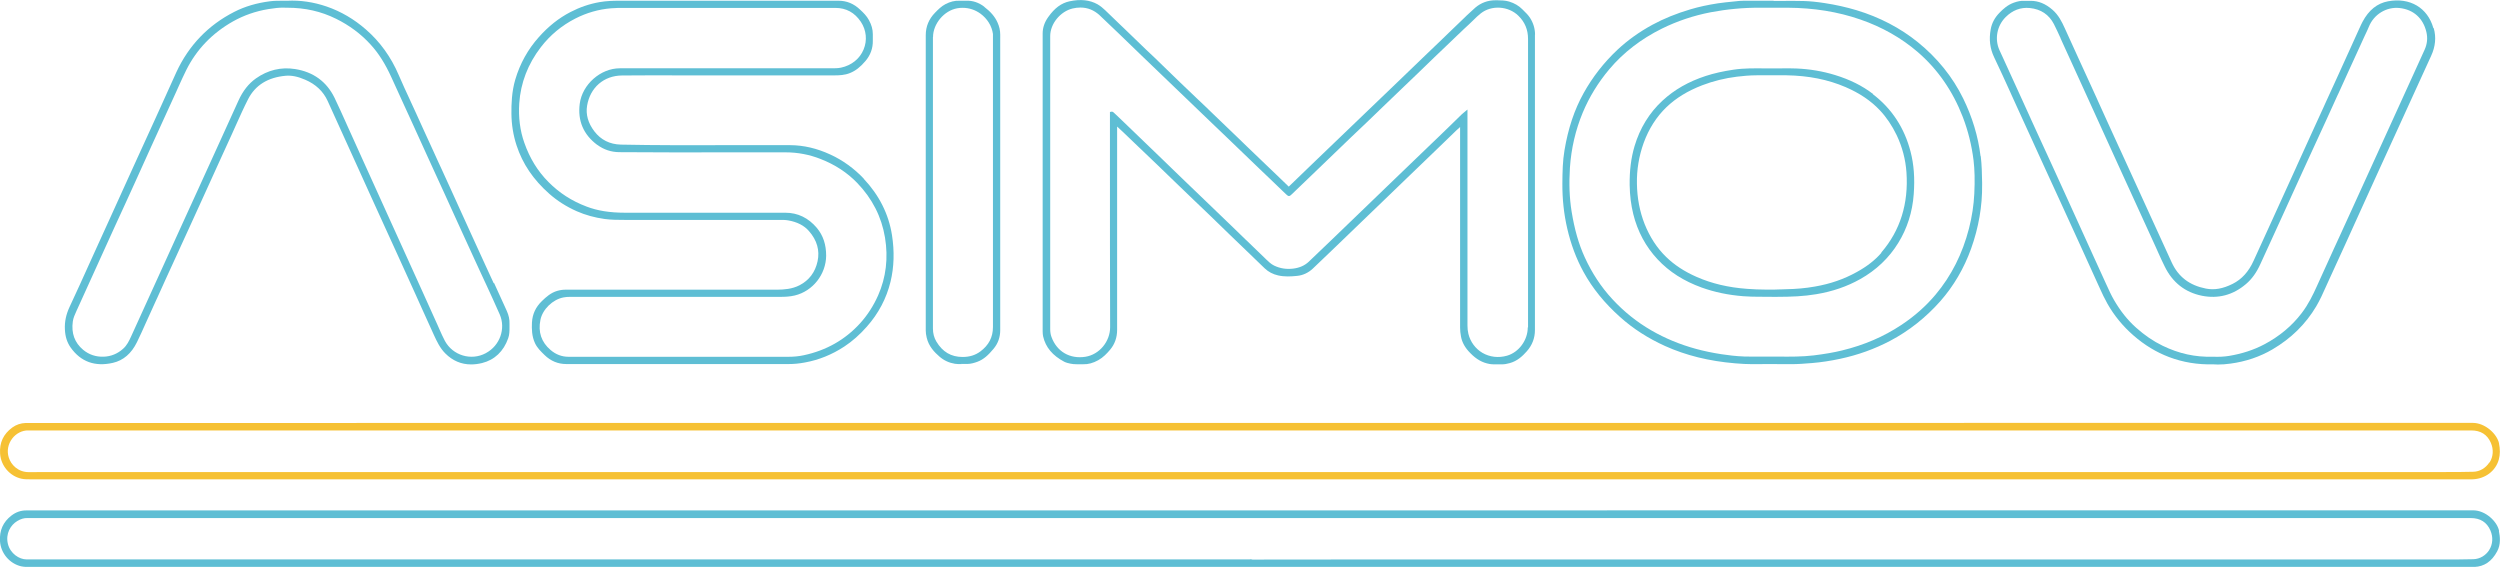
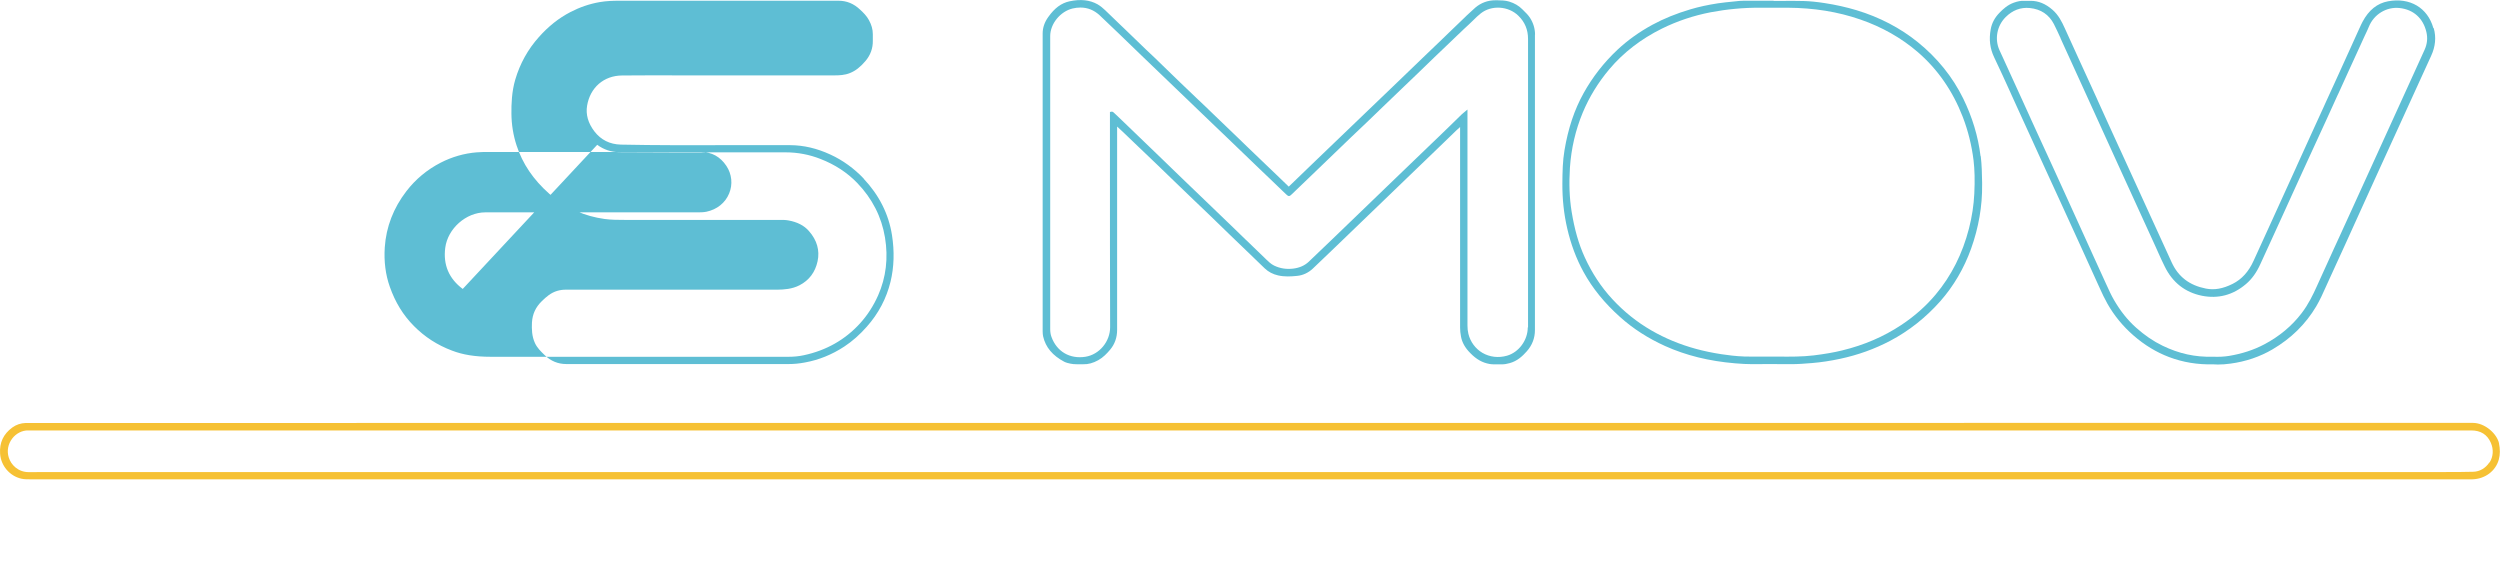
<svg xmlns="http://www.w3.org/2000/svg" id="Capa_1" viewBox="0 0 271.59 61.58">
  <defs>
    <style> .cls-1 { fill: #5ebed4; } .cls-2 { fill: #f6c134; } </style>
  </defs>
-   <path class="cls-1" d="M271.49,57.67c-.21-1.03-1.48-2.23-2.82-2.23h0c-76,.01-151.62.01-228.85.01H2.96s-.12,0-.12,0c-.59,0-1.12.19-1.6.56-.91.7-1.31,1.62-1.24,2.79.09,1.3,1.03,2.42,2.29,2.72.31.07.62.07.89.07h132.61s132.49,0,132.49,0c.14,0,.27,0,.41,0h.1c1.08-.04,1.9-.59,2.49-1.69.41-.76.32-1.59.19-2.22ZM270.43,59.74c-.39.61-1.03.99-1.73,1.01-1.09.03-2.2.03-3.26.03h-.47c-1.08,0-2.17,0-3.25,0-.93,0-1.87,0-2.8,0-5.31,0-10.62,0-15.92,0-1.63,0-3.25,0-4.88,0-3.46,0-6.92,0-10.38,0-1.29,0-2.58,0-3.88,0h-1.06c-3.38,0-6.76,0-10.15,0-1.59,0-3.18,0-4.77,0-3.46,0-6.92,0-10.38,0-1.29,0-2.58,0-3.88,0-1.78,0-3.56,0-5.33,0-1.97,0-3.95,0-5.93,0-1.57,0-3.14,0-4.71,0-3.46,0-6.92,0-10.38,0h-5.08c-1.84,0-3.68,0-5.52,0-3.46,0-6.92,0-10.38,0-3.4,0-6.8,0-10.21.01-.03,0-.06,0-.1-.02-.07-.01-.15-.03-.23,0h-3.08s-7.18,0-7.18,0c-2.76,0-5.51,0-8.27,0h-4.05c-2.12,0-4.24,0-6.37,0-3.46,0-6.92,0-10.38,0-1.29,0-2.58,0-3.88,0-3.74,0-7.47,0-11.21,0-1.59,0-3.17,0-4.76,0-2.61,0-5.21,0-7.82,0h-5.23c-3.81,0-7.63,0-11.45,0-3.9,0-7.81,0-11.71,0-1.46,0-2.91,0-4.37,0-2.47,0-4.94,0-7.41,0h-6.3c-1.06,0-2.12,0-3.18,0-2.55,0-5.09,0-7.64,0h-6.69c-.38,0-.77,0-1.15,0-.25,0-.5,0-.75,0-.78,0-1.75-.63-2.01-1.68-.28-1.13.31-2.07,1.02-2.49.38-.23.73-.33,1.08-.32.03,0,.07,0,.1,0h46.1c73.08,0,146.18,0,219.26,0,1.03,0,1.74.45,2.13,1.35.31.72.26,1.5-.14,2.13Z" />
  <path class="cls-2" d="M271.49,48.18c-.22-1.04-1.51-2.24-2.86-2.24-81.87.01-165.1.01-245.6.01H2.96c-.05,0-.1,0-.16,0-.55.02-1.03.18-1.46.49-.97.71-1.41,1.64-1.33,2.85.09,1.31,1.04,2.42,2.3,2.71.3.07.61.07.92.07h265.23s.09,0,.14,0c1.37-.04,2.52-.9,2.86-2.15.15-.54.15-1.13.02-1.75ZM270.43,50.24c-.39.61-1.04.99-1.72,1.01-1.03.03-2.09.03-3.04.03h-.2c-.84,0-1.66,0-2.49,0-.57,0-1.15,0-1.72,0-2.1,0-4.19,0-6.29,0-.81,0-1.63,0-2.44,0h-.02c-.77,0-1.53,0-2.3,0-1.11,0-2.23,0-3.35,0-2.23,0-4.05,0-5.7,0h-.41c-.69,0-1.37,0-2.06,0h-.1c-1.19,0-2.38,0-3.57,0-.91,0-1.82,0-2.73,0h-1.08c-1.44,0-2.92,0-4.39,0-1.93,0-3.88,0-5.76,0h-2.04c-.92,0-1.84,0-2.76,0-1.6,0-3.19,0-4.78,0-1.63,0-3.28,0-4.88,0h-.17c-1.09,0-2.17,0-3.26,0-1.02,0-2.07,0-3.1,0-1.44,0-3.08,0-4.66,0-2.54,0-5.08,0-7.55,0-1.92,0-3.92,0-5.68,0-.88,0-1.76,0-2.63,0h-2.13c-2.98,0-5.96.01-8.94,0-1.31,0-2.79-.01-4.23,0-2.58,0-5.04,0-7.55,0-1.73,0-3.53,0-5.12,0-2.65,0-5.3,0-7.95,0-.99,0-1.98,0-2.96,0-1.12,0-2.24,0-3.36,0h-4.59c-1.49,0-2.97,0-4.46,0h-.48c-.97,0-1.94,0-2.91,0-1.34,0-2.68,0-4.03,0h-.57c-2.67,0-5.35,0-8.02,0-2.07,0-4.14,0-6.21,0-1.57,0-3.35,0-5.06,0-.99,0-1.98,0-2.98,0-1.47,0-2.92,0-4.36,0h-1.95c-1.95,0-3.9,0-5.84,0-.65,0-1.3,0-1.96,0h-.96c-1.54,0-3.09,0-4.63,0-1.84,0-3.66,0-5.68,0-.88,0-1.76,0-2.63,0h-2.68c-2.8,0-5.6.01-8.4,0h-.08c-1.36,0-2.76-.01-4.13,0-2.68,0-5.15,0-7.55,0-1.66,0-3.35,0-5.07,0-1.08,0-2.16,0-3.24,0h-.06c-1.02,0-2.03,0-3.05,0-1.44,0-3.08,0-4.65,0-.88,0-1.76,0-2.64,0-1.64,0-3.27,0-4.9,0h-1.75c-2.18,0-4.35,0-6.53,0-2.06,0-4.12,0-6.18,0h-3.23c-.82,0-1.78,0-2.7.01h-.03c-1.16,0-1.93-.8-2.17-1.6-.22-.7-.08-1.44.37-2.04.43-.57,1.1-.91,1.76-.89h16.73c82.89,0,165.78,0,248.66,0,1.03,0,1.74.45,2.13,1.35.31.72.26,1.5-.14,2.13Z" />
  <g>
    <path class="cls-1" d="M166.76,3.76c0-.65-.19-1.27-.55-1.83-.2-.3-.44-.54-.68-.77-.06-.05-.11-.11-.16-.16-.38-.38-.84-.65-1.42-.83-.43-.13-.86-.13-1.27-.14h-.23c-.82,0-1.55.27-2.17.79-.32.28-.63.58-.94.86l-.13.13c-.52.5-1.05,1.01-1.58,1.52-.4.38-.79.77-1.19,1.15-.46.44-.92.88-1.38,1.32-.45.43-.9.86-1.34,1.29-.8.77-1.59,1.53-2.39,2.3l-6.21,5.96c-.84.81-1.68,1.61-2.52,2.42-.57.55-1.13,1.1-1.7,1.64l-.86.83s-.03.03-.03.03c0,0-.02,0-.06-.05-.38-.37-.77-.74-1.15-1.11l-1.14-1.09c-.73-.7-1.46-1.4-2.18-2.09l-.96-.93c-.92-.88-1.83-1.76-2.75-2.64-.49-.47-1.13-1.1-1.81-1.73-1.1-1.04-2.28-2.18-3.71-3.57-.52-.51-1.17-1.14-1.81-1.73-.5-.48-1.01-.97-1.5-1.45l-.27-.26c-.19-.19-.39-.38-.58-.56l-.42-.4c-.53-.51-1.08-1.04-1.62-1.56-.22-.21-.5-.45-.83-.64-.85-.47-1.84-.57-3.02-.32-.9.19-1.64.74-2.33,1.72-.4.56-.6,1.16-.6,1.77v32.37c0,.2.02.38.05.54.27,1.19,1.03,2.09,2.3,2.76.22.11.46.16.69.21.2.04.4.06.68.06.08,0,.16,0,.24,0h.07c.12,0,.25,0,.38,0,.53.02,1.07-.13,1.63-.44.54-.3.95-.74,1.28-1.13.51-.6.77-1.33.77-2.16,0-5.6,0-11.21,0-16.81v-5.28s.09.08.09.08c.2.18.39.35.57.53.56.55,1.14,1.1,1.7,1.63l.16.15c1.15,1.09,2.36,2.26,3.92,3.77.7.68,1.31,1.27,1.86,1.79,1.15,1.09,2.35,2.25,3.89,3.75.62.6,1.24,1.19,1.86,1.79.27.26.53.51.8.77l.05.05c.38.36.75.73,1.13,1.09.41.39.89.64,1.46.77.7.16,1.41.12,2.07.05.63-.06,1.22-.34,1.7-.79.83-.78,1.64-1.56,2.54-2.43.93-.89,1.86-1.78,2.78-2.68l2.41-2.32c.84-.81,1.68-1.61,2.51-2.42.62-.6,1.23-1.19,1.85-1.78.75-.71,1.51-1.45,2.22-2.14.43-.41.85-.83,1.28-1.24.13-.12.26-.24.41-.37h0s0,4.49,0,4.49c0,5.76,0,11.53,0,17.29,0,.32.03.64.1,1,.12.63.45,1.22,1.01,1.78.66.68,1.33,1.05,2.09,1.18.28.05.56.04.84.04.16,0,.32,0,.48,0,.3.01.59-.06.86-.13.83-.22,1.41-.77,1.86-1.28.59-.66.89-1.44.89-2.31,0-7.13,0-14.26,0-21.39V3.76ZM165.97,35.57c0,1.39-.97,2.7-2.25,3.07-.94.27-1.89.15-2.68-.31-.76-.45-1.31-1.2-1.52-2.06-.07-.28-.1-.59-.1-.93,0-6.04,0-12.07,0-18.11v-5.33l-.25.21c-.06.05-.11.09-.17.14-.08.07-.15.13-.22.19l-1.27,1.24c-.42.41-.83.81-1.25,1.21l-.7.67c-1.04,1-2.11,2.04-3.17,3.05-.57.54-1.17,1.12-1.88,1.81-1.51,1.46-2.74,2.65-3.89,3.75-.56.53-1.18,1.13-1.91,1.84-.9.87-1.73,1.67-2.54,2.43-.44.41-.98.65-1.67.74-.74.09-1.43-.01-2.09-.33-.33-.16-.61-.43-.87-.68l-.1-.1c-.68-.65-1.36-1.31-2.04-1.97l-.09-.08c-.45-.44-.91-.88-1.36-1.32-.98-.95-1.96-1.89-2.94-2.83l-2.29-2.2c-.5-.48-.99-.95-1.48-1.43-.32-.31-.64-.62-.96-.93-.59-.57-1.26-1.22-1.91-1.84-.63-.6-1.26-1.21-1.93-1.86-.32-.31-.65-.62-.96-.92l-.03-.03c-.16-.15-.32-.3-.48-.45-.05-.05-.13-.1-.27-.07l-.12.03v.48c0,2,0,3.99,0,5.99,0,5.22,0,11.13.02,16.9,0,1.57-1.17,2.98-2.69,3.22-1.69.26-3.1-.56-3.68-2.15-.1-.27-.14-.55-.14-.87,0-6.36,0-12.71,0-19.07V3.92c0-1.34,1.1-2.68,2.44-3,.29-.07.58-.1.85-.1.78,0,1.47.28,2.07.83.76.71,1.53,1.45,2.15,2.05.42.4.83.8,1.24,1.2.39.38.79.76,1.18,1.14.76.73,1.51,1.45,2.27,2.18l2.54,2.44c.83.8,1.69,1.63,2.54,2.44.64.61,1.27,1.22,1.86,1.78,1.39,1.35,2.56,2.47,3.66,3.52.36.34.71.68,1.07,1.02.26.25.53.51.79.76.18.17.36.34.54.52.14.14.29.28.43.41.26.25.36.25.61,0,.76-.72,1.51-1.45,2.26-2.17l1.58-1.52c.89-.85,1.78-1.71,2.66-2.56.26-.25.53-.5.79-.75.27-.26.54-.52.81-.77.43-.42.87-.83,1.3-1.25l.1-.1c.83-.8,1.68-1.62,2.52-2.42.55-.52,1.1-1.05,1.65-1.58,1.05-1.02,2.5-2.42,3.87-3.72.18-.17.36-.34.54-.52l.08-.07c.33-.32.71-.69,1.09-1.03.16-.15.32-.31.49-.47.25-.25.52-.51.8-.73,1.17-.92,3-.8,4.08.26.71.69,1.05,1.52,1.05,2.51,0,10.84,0,21.38,0,31.35Z" />
-     <path class="cls-1" d="M93.85,19.42h0c-1.06-1.12-2.29-2.01-3.64-2.63-1.47-.68-2.9-1.01-4.35-1.02-2.27-.01-4.58,0-6.82,0h-.15c-3.75.01-7.63.02-11.44-.06-1.2-.03-2.17-.51-2.88-1.44-.68-.89-.95-1.83-.79-2.79.33-1.97,1.81-3.26,3.79-3.28,2.23-.02,4.52-.02,6.53-.01.92,0,1.84,0,2.76,0h13.77c.53,0,1.14-.02,1.72-.26.59-.24,1.11-.64,1.67-1.3.55-.65.82-1.4.8-2.23,0-.12,0-.24,0-.37,0-.11,0-.22,0-.32,0-.53-.15-1.03-.42-1.52-.24-.45-.59-.8-.96-1.14-.68-.65-1.45-.97-2.35-.97-3.01,0-6.02,0-9.04,0h-7.31c-2.49,0-4.99,0-7.48,0h-.03c-.61,0-1.34.02-2.09.15-1.1.19-2.17.56-3.17,1.08-1.27.66-2.39,1.55-3.43,2.72-1.19,1.33-2.05,2.88-2.56,4.61-.39,1.32-.43,2.67-.42,3.7.01,1.2.2,2.36.56,3.46.65,1.99,1.81,3.71,3.55,5.25.86.76,1.86,1.4,2.99,1.9.93.41,1.95.69,3.02.84.74.1,1.49.1,2.15.1h4.23c4.23,0,8.46,0,12.71,0,.29,0,.59,0,.9.06.94.17,1.69.55,2.21,1.15.88,1,1.19,2.11.94,3.28-.26,1.2-.92,2.07-1.96,2.61-.81.42-1.7.47-2.39.48-6.65,0-13.43,0-19.98,0h-3.02c-.32,0-.62.04-.93.13-.69.2-1.21.66-1.67,1.11-.68.66-1.03,1.42-1.08,2.34-.03.68-.02,1.48.33,2.23.24.52.64.9,1.02,1.27l.03.03c.66.64,1.45.97,2.35.97h5.95c6.07,0,12.14,0,18.22,0,.55,0,1.12-.05,1.75-.17,1.5-.27,2.94-.85,4.28-1.73.87-.57,1.67-1.28,2.44-2.15,1.28-1.44,2.14-3.08,2.58-4.88.39-1.59.44-3.31.16-5.09-.36-2.28-1.4-4.34-3.08-6.12ZM64.88,15.73c.7.52,1.5.79,2.38.8,4.02.03,8.27.03,11.69.02,2.13,0,4.27,0,6.4,0,1.3,0,2.58.24,3.79.72,1.57.61,2.9,1.48,3.98,2.6,1.64,1.7,2.65,3.69,3.02,5.92.37,2.22.12,4.34-.74,6.29-.5,1.13-1.16,2.16-1.97,3.05-1.62,1.78-3.67,2.94-6.1,3.46-.55.12-1.1.17-1.66.17-2.04,0-4.08,0-6.12,0h-5.69s-3.15,0-3.15,0c-2.98,0-5.97,0-8.95,0-.72,0-1.38-.25-1.95-.74-1-.85-1.37-1.95-1.1-3.27.23-1.15,1.34-2.22,2.51-2.44.21-.04.44-.06.69-.06,7.62,0,15.23,0,22.85,0,.5,0,1.04-.02,1.58-.15,1.96-.47,3.39-2.29,3.41-4.32,0-1.21-.32-2.19-1.01-3.02-.92-1.09-2.07-1.65-3.42-1.65h-1.73c-5.11,0-10.4.01-15.67,0-1.69,0-3.03-.22-4.2-.67-1.62-.61-2.97-1.49-4.14-2.67-1.18-1.19-2.03-2.58-2.62-4.26-.47-1.32-.65-2.77-.55-4.29.15-2.22.94-4.27,2.35-6.1,1-1.3,2.25-2.34,3.73-3.1,1.23-.63,2.55-1.01,3.91-1.12.46-.04.92-.04,1.36-.04,7.66,0,15.33,0,23,0,1.17,0,2.09.51,2.76,1.51.6.9.71,2.02.3,3-.42,1.02-1.32,1.74-2.46,1.98-.33.07-.69.07-1.05.07h-4.79c-5.94,0-12.08.01-18.19,0-2.09,0-4.08,1.76-4.35,3.85-.24,1.85.4,3.35,1.9,4.47Z" />
-     <path class="cls-1" d="M53.63,30.76l-.93-2.02c-.51-1.12-1.03-2.25-1.54-3.37-.32-.7-.63-1.39-.95-2.09l-.11-.24c-.36-.79-.72-1.58-1.08-2.38-.35-.77-.71-1.55-1.06-2.32l-.31-.67c-.24-.53-.48-1.05-.72-1.58-.29-.64-.58-1.28-.88-1.92-.3-.65-.6-1.31-.89-1.96-.18-.38-.35-.77-.53-1.15l-.08-.18c-.41-.89-.84-1.8-1.23-2.72-.83-1.95-2.03-3.62-3.56-4.95-1.29-1.13-2.73-1.97-4.27-2.5-1.43-.49-2.87-.7-4.28-.63-.17,0-.35,0-.52,0-.45,0-.91,0-1.37.06-1.42.18-2.72.56-3.87,1.15-2.83,1.44-4.95,3.65-6.29,6.55-.45.97-.89,1.95-1.37,3.03l-.08.18c-.28.61-.55,1.22-.83,1.83-.57,1.26-1.15,2.53-1.73,3.79l-.27.59c-.4.89-.81,1.77-1.21,2.66-.62,1.37-1.25,2.74-1.87,4.12l-1.17,2.57c-.28.62-.56,1.23-.84,1.85-.72,1.6-1.47,3.26-2.24,4.9-.37.8-.54,1.59-.5,2.41.03.79.24,1.44.63,1.99,1.1,1.55,2.65,2.1,4.58,1.66,1.14-.26,2.02-1.02,2.62-2.25.33-.68.65-1.38.95-2.06l.29-.64c.28-.62.56-1.23.84-1.85l.14-.3c.32-.7.63-1.4.95-2.1.44-.97.88-1.94,1.33-2.9l.3-.66c.31-.68.62-1.35.93-2.03.67-1.46,1.33-2.93,2-4.39l1.39-3.06c.39-.85.78-1.71,1.17-2.56.16-.36.33-.72.49-1.09.41-.91.83-1.85,1.29-2.75.78-1.53,2.16-2.38,4.1-2.55.63-.05,1.3.08,2.1.43,1.15.49,1.97,1.27,2.44,2.3.51,1.1,1,2.2,1.51,3.33l1.63,3.59c.55,1.21,1.09,2.42,1.64,3.62.49,1.09.99,2.18,1.49,3.27l1.17,2.56c.69,1.53,1.39,3.05,2.08,4.58.24.53.48,1.06.72,1.6.43.96.87,1.92,1.31,2.89.32.69.65,1.41,1.24,2,.79.79,1.73,1.19,2.8,1.19.38,0,.78-.05,1.19-.15,1.36-.34,2.34-1.27,2.84-2.7.14-.4.14-.8.14-1.18v-.03c0-.11,0-.22,0-.34.02-.47-.08-.93-.29-1.4-.46-1.01-.92-2.02-1.38-3.03ZM52.77,38.37c-1.59.85-3.58.25-4.44-1.34-.22-.41-.41-.85-.58-1.23-.07-.17-.15-.33-.22-.5-.22-.48-.43-.96-.65-1.44l-1.06-2.35c-.88-1.93-1.75-3.87-2.63-5.8-.38-.84-.76-1.67-1.14-2.51l-.38-.84c-.29-.64-.58-1.28-.87-1.92-.47-1.03-.93-2.06-1.4-3.09l-1.21-2.68c-.18-.39-.35-.78-.53-1.17l-.02-.05c-.42-.93-.85-1.9-1.3-2.83-.86-1.76-2.31-2.81-4.29-3.12-1.52-.24-2.96.11-4.25,1.02-.8.57-1.42,1.36-1.9,2.42-.59,1.31-1.18,2.61-1.78,3.92-.85,1.87-1.7,3.73-2.55,5.6-.36.78-.71,1.56-1.07,2.34-.45.98-.9,1.97-1.35,2.96-.45.98-.9,1.96-1.34,2.95l-1.88,4.13c-.56,1.22-1.11,2.43-1.66,3.65-.25.55-.48,1.03-.9,1.4-.6.54-1.31.83-2.1.86-.85.03-1.6-.22-2.24-.75-.92-.77-1.3-1.8-1.12-3.08.05-.38.22-.75.38-1.1l.02-.05c.03-.06.05-.11.08-.17.97-2.13,1.93-4.26,2.9-6.39.38-.84.77-1.68,1.15-2.53.39-.86.78-1.72,1.18-2.57.34-.75.69-1.51,1.03-2.26l.43-.95c.44-.97.88-1.94,1.32-2.92.9-1.99,1.81-3.97,2.72-5.96.1-.22.2-.45.3-.67.25-.55.53-1.17.82-1.75,1.12-2.24,2.83-4.01,5.08-5.28,1.16-.65,2.44-1.1,3.82-1.33.66-.11,1.17-.16,1.6-.16.11,0,.22,0,.33.01h.15c1.92,0,3.65.39,5.29,1.2,1.44.71,2.71,1.65,3.76,2.81.87.95,1.58,2.08,2.25,3.55.43.95.86,1.89,1.29,2.83l.94,2.05c.56,1.23,1.12,2.45,1.67,3.67.3.66.61,1.32.91,1.99.3.65.6,1.31.9,1.96l1.1,2.42c.31.69.62,1.37.94,2.06.33.73.67,1.45,1,2.18l.09.2c.25.54.5,1.08.75,1.63.21.45.42.9.63,1.36l.04.08c.5,1.09,1.02,2.21,1.51,3.33.67,1.54.02,3.38-1.49,4.19Z" />
+     <path class="cls-1" d="M93.85,19.42h0c-1.06-1.12-2.29-2.01-3.64-2.63-1.47-.68-2.9-1.01-4.35-1.02-2.27-.01-4.58,0-6.82,0h-.15c-3.75.01-7.63.02-11.44-.06-1.2-.03-2.17-.51-2.88-1.44-.68-.89-.95-1.83-.79-2.79.33-1.97,1.81-3.26,3.79-3.28,2.23-.02,4.52-.02,6.53-.01.92,0,1.84,0,2.76,0h13.77c.53,0,1.14-.02,1.72-.26.59-.24,1.11-.64,1.67-1.3.55-.65.82-1.4.8-2.23,0-.12,0-.24,0-.37,0-.11,0-.22,0-.32,0-.53-.15-1.03-.42-1.52-.24-.45-.59-.8-.96-1.14-.68-.65-1.45-.97-2.35-.97-3.01,0-6.02,0-9.04,0h-7.31c-2.49,0-4.99,0-7.48,0h-.03c-.61,0-1.34.02-2.09.15-1.1.19-2.17.56-3.17,1.08-1.27.66-2.39,1.55-3.43,2.72-1.19,1.33-2.05,2.88-2.56,4.61-.39,1.32-.43,2.67-.42,3.7.01,1.2.2,2.36.56,3.46.65,1.99,1.81,3.71,3.55,5.25.86.76,1.86,1.4,2.99,1.9.93.41,1.95.69,3.02.84.74.1,1.49.1,2.15.1h4.23c4.23,0,8.46,0,12.71,0,.29,0,.59,0,.9.06.94.17,1.69.55,2.21,1.15.88,1,1.19,2.11.94,3.28-.26,1.2-.92,2.07-1.96,2.61-.81.42-1.7.47-2.39.48-6.65,0-13.43,0-19.98,0h-3.02c-.32,0-.62.04-.93.13-.69.2-1.21.66-1.67,1.11-.68.66-1.03,1.42-1.08,2.34-.03.68-.02,1.48.33,2.23.24.52.64.9,1.02,1.27l.03.03c.66.64,1.45.97,2.35.97h5.95c6.07,0,12.14,0,18.22,0,.55,0,1.12-.05,1.75-.17,1.5-.27,2.94-.85,4.28-1.73.87-.57,1.67-1.28,2.44-2.15,1.28-1.44,2.14-3.08,2.58-4.88.39-1.59.44-3.31.16-5.09-.36-2.28-1.4-4.34-3.08-6.12ZM64.88,15.73c.7.52,1.5.79,2.38.8,4.02.03,8.27.03,11.69.02,2.13,0,4.27,0,6.4,0,1.3,0,2.58.24,3.79.72,1.57.61,2.9,1.48,3.98,2.6,1.64,1.7,2.65,3.69,3.02,5.92.37,2.22.12,4.34-.74,6.29-.5,1.13-1.16,2.16-1.97,3.05-1.62,1.78-3.67,2.94-6.1,3.46-.55.12-1.1.17-1.66.17-2.04,0-4.08,0-6.12,0h-5.69s-3.15,0-3.15,0h-1.73c-5.11,0-10.4.01-15.67,0-1.69,0-3.03-.22-4.2-.67-1.62-.61-2.97-1.49-4.14-2.67-1.18-1.19-2.03-2.58-2.62-4.26-.47-1.32-.65-2.77-.55-4.29.15-2.22.94-4.27,2.35-6.1,1-1.3,2.25-2.34,3.73-3.1,1.23-.63,2.55-1.01,3.91-1.12.46-.04.92-.04,1.36-.04,7.66,0,15.33,0,23,0,1.17,0,2.09.51,2.76,1.51.6.9.71,2.02.3,3-.42,1.02-1.32,1.74-2.46,1.98-.33.07-.69.07-1.05.07h-4.79c-5.94,0-12.08.01-18.19,0-2.09,0-4.08,1.76-4.35,3.85-.24,1.85.4,3.35,1.9,4.47Z" />
    <path class="cls-1" d="M264.35,3.05c-.62-2.21-2.55-3.35-4.92-2.91-1.18.22-2.09.95-2.77,2.22-.12.22-.22.45-.32.67l-.03.06c-.03.07-.06.13-.09.2l-.91,2.01c-.49,1.09-.99,2.17-1.48,3.26-.4.87-.79,1.73-1.19,2.6l-.22.49c-.4.87-.8,1.73-1.19,2.6-.55,1.22-1.11,2.43-1.66,3.65l-.15.34c-.46,1.01-.92,2.02-1.38,3.03-.36.78-.72,1.57-1.07,2.35l-.1.22c-.67,1.47-1.36,2.98-2.04,4.47-.54,1.2-1.29,2.03-2.29,2.53-1.06.53-1.98.69-2.9.51-1.79-.35-3-1.28-3.72-2.85-.66-1.44-1.31-2.87-1.97-4.31l-3.62-7.92-.15-.32c-.42-.93-.85-1.85-1.27-2.78-.33-.72-.66-1.44-.98-2.16l-.15-.34c-.34-.74-.67-1.47-1.01-2.21-.29-.64-.59-1.28-.88-1.92l-.15-.33c-.48-1.05-.96-2.09-1.43-3.14-.32-.71-.69-1.45-1.35-2.02-.74-.64-1.51-.96-2.35-.96h-.21c-.18,0-.35,0-.51,0-.34-.02-.7.05-1.12.2-.67.24-1.16.69-1.55,1.09-.52.53-.84,1.13-.96,1.81-.2,1.09-.08,2.08.37,3.02.61,1.27,1.2,2.58,1.78,3.85l.02.05c.22.48.43.95.65,1.43.39.85.77,1.69,1.16,2.54l.34.74c.34.74.67,1.48,1.01,2.22.44.96.88,1.92,1.32,2.88l1.08,2.35c.73,1.59,1.45,3.18,2.18,4.77l.63,1.39c.38.84.76,1.69,1.15,2.53l.16.35c.25.56.52,1.13.83,1.68.73,1.29,1.69,2.46,2.84,3.46,1.18,1.03,2.48,1.82,3.86,2.34,1.51.57,3.08.83,4.81.79.15.01.31.02.49.02.43,0,.89-.03,1.37-.1,1.65-.22,3.19-.74,4.57-1.55,2.01-1.18,3.61-2.75,4.75-4.68.4-.68.73-1.41,1.04-2.11.1-.21.19-.42.29-.64.65-1.4,1.29-2.81,1.93-4.22l.58-1.28c.4-.89.81-1.78,1.21-2.67.51-1.13,1.03-2.26,1.54-3.39.44-.96.88-1.93,1.32-2.89.41-.89.81-1.78,1.22-2.67.36-.8.73-1.59,1.09-2.39.74-1.62,1.5-3.29,2.26-4.95.46-1,.56-2.01.28-3ZM223.9,4.08l-.06.06c.08.17.15.34.23.51.4.88.8,1.75,1.2,2.63l1.85,4.06c.67,1.48,1.35,2.96,2.02,4.44.39.86.79,1.73,1.18,2.59l3.84,8.4c.1.22.2.45.3.67.24.54.46,1.02.7,1.5.85,1.75,2.22,2.82,4.05,3.19,1.76.35,3.37-.07,4.78-1.27.64-.54,1.15-1.25,1.57-2.18.82-1.8,1.65-3.6,2.47-5.4.32-.7.63-1.39.95-2.09.4-.88.8-1.77,1.21-2.65.39-.84.77-1.69,1.16-2.53.44-.96.89-1.93,1.33-2.89.42-.92.84-1.84,1.26-2.77l.12-.25c.33-.73.66-1.46.99-2.18.43-.95.87-1.89,1.3-2.84l.52-1.14c.05-.12.11-.23.17-.36.1-.22.21-.44.3-.67.54-1.35,1.91-2.19,3.33-2.04,1.51.16,2.57,1.11,2.92,2.6.16.67.09,1.32-.2,1.95-.48,1.06-.97,2.12-1.45,3.19l-6.42,14.09c-.46,1-.91,2-1.37,3-.19.42-.38.84-.58,1.26l-.24.53c-.59,1.28-1.12,2.44-1.64,3.61-.41.91-.92,1.97-1.65,2.92-1.06,1.39-2.43,2.53-4.06,3.39-1.15.61-2.43,1.02-3.81,1.25-.54.09-1.13.12-1.79.09h0s-.01,0-.01,0c-1.88.06-3.65-.33-5.43-1.19-1.01-.49-1.98-1.15-2.89-1.97-.93-.83-1.71-1.82-2.4-3.01-.3-.52-.55-1.07-.79-1.6l-.17-.37c-.4-.87-.8-1.74-1.19-2.61l-1.78-3.92c-.54-1.18-1.07-2.36-1.61-3.54-.35-.76-.69-1.52-1.04-2.28l-.44-.96c-.36-.78-.72-1.57-1.08-2.35-.3-.66-.6-1.33-.91-1.99l-.13-.29c-.3-.67-.6-1.33-.91-2-.42-.92-.84-1.84-1.26-2.76l-.73-1.6c-.13-.29-.27-.58-.4-.87-.54-1.2-.27-2.64.67-3.58.75-.75,1.63-1.09,2.63-.99,1.2.12,2.08.71,2.62,1.75.25.49.48,1,.71,1.5l.07-.03h0Z" />
    <path class="cls-1" d="M215.16,16.97c-.26-2.15-.9-4.26-1.89-6.28-1.15-2.34-2.81-4.4-4.94-6.12-1.9-1.53-4.13-2.7-6.64-3.46-1.1-.33-2.25-.59-3.5-.78-.84-.13-1.57-.2-2.24-.22-.79-.02-1.6-.02-2.38-.01h-.18c-.24,0-.47,0-.71,0v-.02h-.87c-.59,0-1.19,0-1.78,0h-.25c-.24,0-.53,0-.82.02-.23.02-.45.05-.67.07-.54.05-1.1.11-1.66.19-1.1.17-2.07.38-2.98.65-1.52.45-2.88,1-4.14,1.68-1.43.78-2.7,1.69-3.79,2.71-1.48,1.39-2.72,2.98-3.69,4.73-.99,1.78-1.67,3.8-2.07,6.19-.2,1.17-.22,2.34-.23,3.63-.01,1.65.16,3.29.53,4.88.39,1.69.98,3.28,1.76,4.7.98,1.79,2.29,3.4,3.98,4.91,1.41,1.27,3.06,2.32,4.89,3.15,2.27,1.02,4.76,1.64,7.61,1.88.71.06,1.3.09,1.84.09h.2c1.15-.02,2.3-.01,3.42,0h.57s.06,0,.09,0c.7,0,1.37-.05,2.23-.12.99-.08,2.02-.24,3.05-.46,1.93-.41,3.76-1.07,5.45-1.96,2.03-1.07,3.86-2.52,5.44-4.3,1.45-1.65,2.57-3.56,3.34-5.7.82-2.29,1.23-4.64,1.2-6.96v-.23c-.02-.94-.03-1.9-.15-2.86ZM214.48,21.04c-.06,1.23-.25,2.51-.58,3.79-.7,2.73-1.92,5.15-3.63,7.18-1.03,1.23-2.29,2.35-3.73,3.3-1.9,1.26-4,2.17-6.42,2.76-.89.22-1.88.39-3.1.54-1.26.15-2.54.14-3.78.13-.24,0-.48,0-.73,0-.3,0-.61,0-.91,0-.65,0-1.38.01-2.1-.01-.92-.03-1.81-.15-2.49-.25-.98-.15-1.88-.34-2.77-.58-1.72-.47-3.35-1.14-4.85-2.01-1.56-.9-2.98-2.04-4.22-3.38-1.22-1.31-2.23-2.85-3.01-4.56-.66-1.44-1.11-3.02-1.43-4.99-.23-1.44-.29-2.99-.18-4.74.14-2.08.61-4.1,1.39-5.98.7-1.68,1.67-3.27,2.9-4.73,1.52-1.8,3.44-3.28,5.7-4.4,1.66-.82,3.45-1.42,5.32-1.78.85-.16,1.74-.29,2.63-.37.92-.09,1.86-.13,2.91-.12.4,0,.81,0,1.21,0h.17c.47,0,.94,0,1.42,0,2.86.02,5.44.43,7.9,1.28,2.35.81,4.45,2,6.23,3.53,2.17,1.87,3.81,4.24,4.9,7.06.58,1.51.97,3.1,1.17,4.72.12,1.03.15,2.14.08,3.6Z" />
-     <path class="cls-1" d="M106.94.74c-.61-.47-1.28-.69-1.98-.66-.23,0-.48,0-.75,0-.49-.02-.98.1-1.5.37-.44.23-.79.58-1.12.92-.68.69-1.02,1.51-1.02,2.45,0,4,0,8.01,0,12.01v6.3c0,4.59,0,9.17,0,13.76,0,.24.03.49.1.78.22.96.85,1.6,1.38,2.06.49.43,1.06.69,1.69.79.25.04.5.04.74.03v-.08h0l.02.07c.15,0,.3,0,.44,0,.04,0,.08,0,.12,0,.41,0,.79-.12,1.1-.23.71-.26,1.22-.75,1.77-1.41.49-.58.73-1.26.73-2.03,0-6.82,0-13.64,0-20.46V3.75c0-.44-.1-.89-.3-1.32-.28-.62-.74-1.16-1.44-1.69ZM101.36,4.03c0-1.44,1.2-2.88,2.63-3.13.2-.04.4-.05.59-.05.7,0,1.36.22,1.93.63.74.54,1.24,1.34,1.36,2.21.01.09.01.18,0,.29v8.3c0,7.75,0,15.5,0,23.25,0,1.1-.45,1.97-1.38,2.66-.53.39-1.15.59-1.92.59-1.24,0-2.18-.55-2.85-1.68-.25-.42-.37-.89-.37-1.41V15.47c0-3.74,0-7.61,0-11.44Z" />
-     <path class="cls-1" d="M203.48,10.21c-1.17-.9-2.53-1.57-4.13-2.06-1.36-.42-2.77-.65-4.19-.71-.62-.03-1.25-.02-1.81-.01-.52,0-1.06,0-1.61,0-1.12-.01-2.28-.03-3.42.14-1.14.17-2.12.39-3.01.68-1.87.61-3.41,1.49-4.7,2.68-1.44,1.33-2.46,3-3.04,4.95-.38,1.28-.55,2.66-.53,4.22.02,1.14.15,2.17.39,3.15.47,1.9,1.36,3.55,2.64,4.92,1.27,1.36,2.84,2.36,4.8,3.07,1.4.5,2.87.81,4.51.94.57.04,1.16.06,1.71.06h.34c.48,0,.96.01,1.44.01.94,0,1.7-.02,2.39-.06.71-.04,1.4-.12,2.06-.23,1.75-.29,3.35-.84,4.77-1.64,1.73-.97,3.12-2.29,4.13-3.93.97-1.57,1.54-3.35,1.68-5.29.13-1.72.02-3.23-.34-4.61-.66-2.58-2.04-4.69-4.1-6.26ZM204.39,27.46c-.68.79-1.56,1.48-2.69,2.1-1.37.76-2.85,1.28-4.54,1.57-1,.18-2.03.27-3.14.29-.19,0-.39.01-.58.02h-.08c-.41.02-.83.03-1.25.02h-.3c-.66-.01-1.34-.02-2.01-.08-2.06-.15-3.85-.58-5.47-1.29-1.34-.59-2.43-1.3-3.33-2.18-.99-.96-1.77-2.16-2.33-3.56-.54-1.37-.82-2.85-.84-4.4-.03-1.51.22-3,.73-4.42.56-1.54,1.39-2.84,2.47-3.88,1.04-1,2.32-1.78,3.9-2.39,1.18-.45,2.45-.77,3.77-.93.59-.07,1.37-.15,2.15-.15h.1c.45,0,.91,0,1.37,0,.57,0,1.17,0,1.76,0,2.4.04,4.5.46,6.41,1.28,1.53.66,2.75,1.48,3.73,2.52.71.75,1.33,1.67,1.83,2.71.61,1.28.96,2.63,1.06,4.02.24,3.41-.68,6.35-2.74,8.73Z" />
  </g>
</svg>